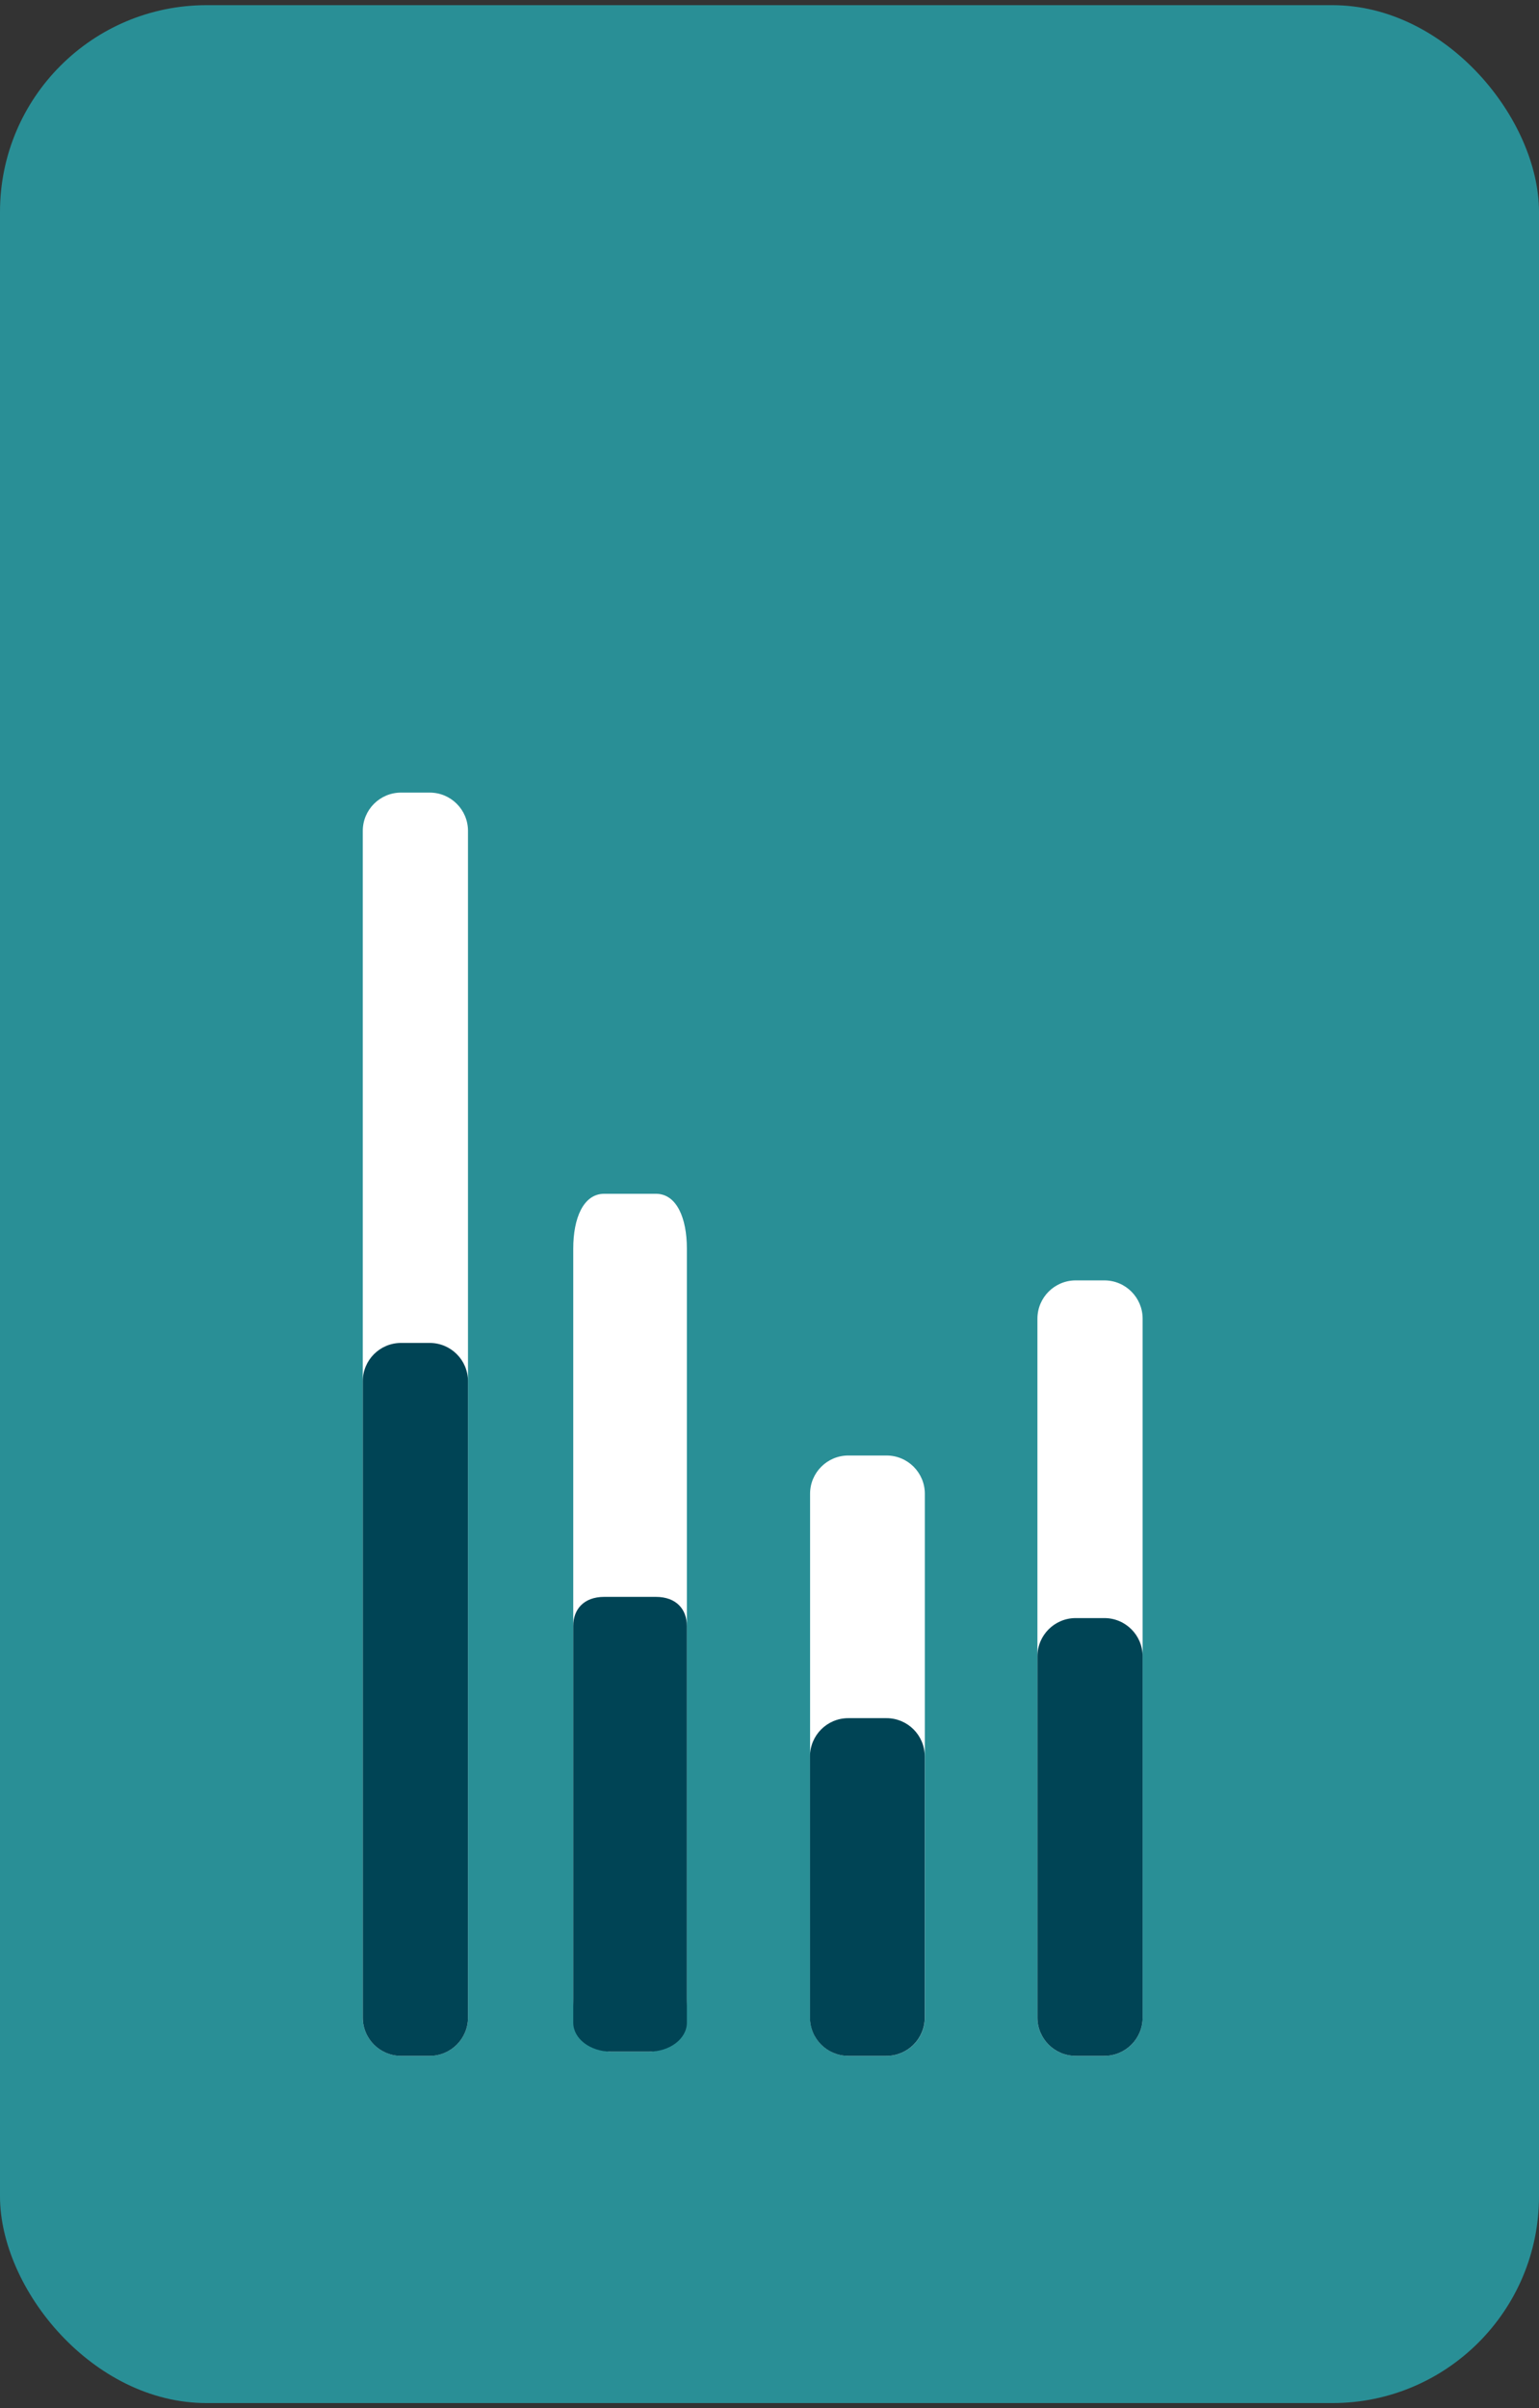
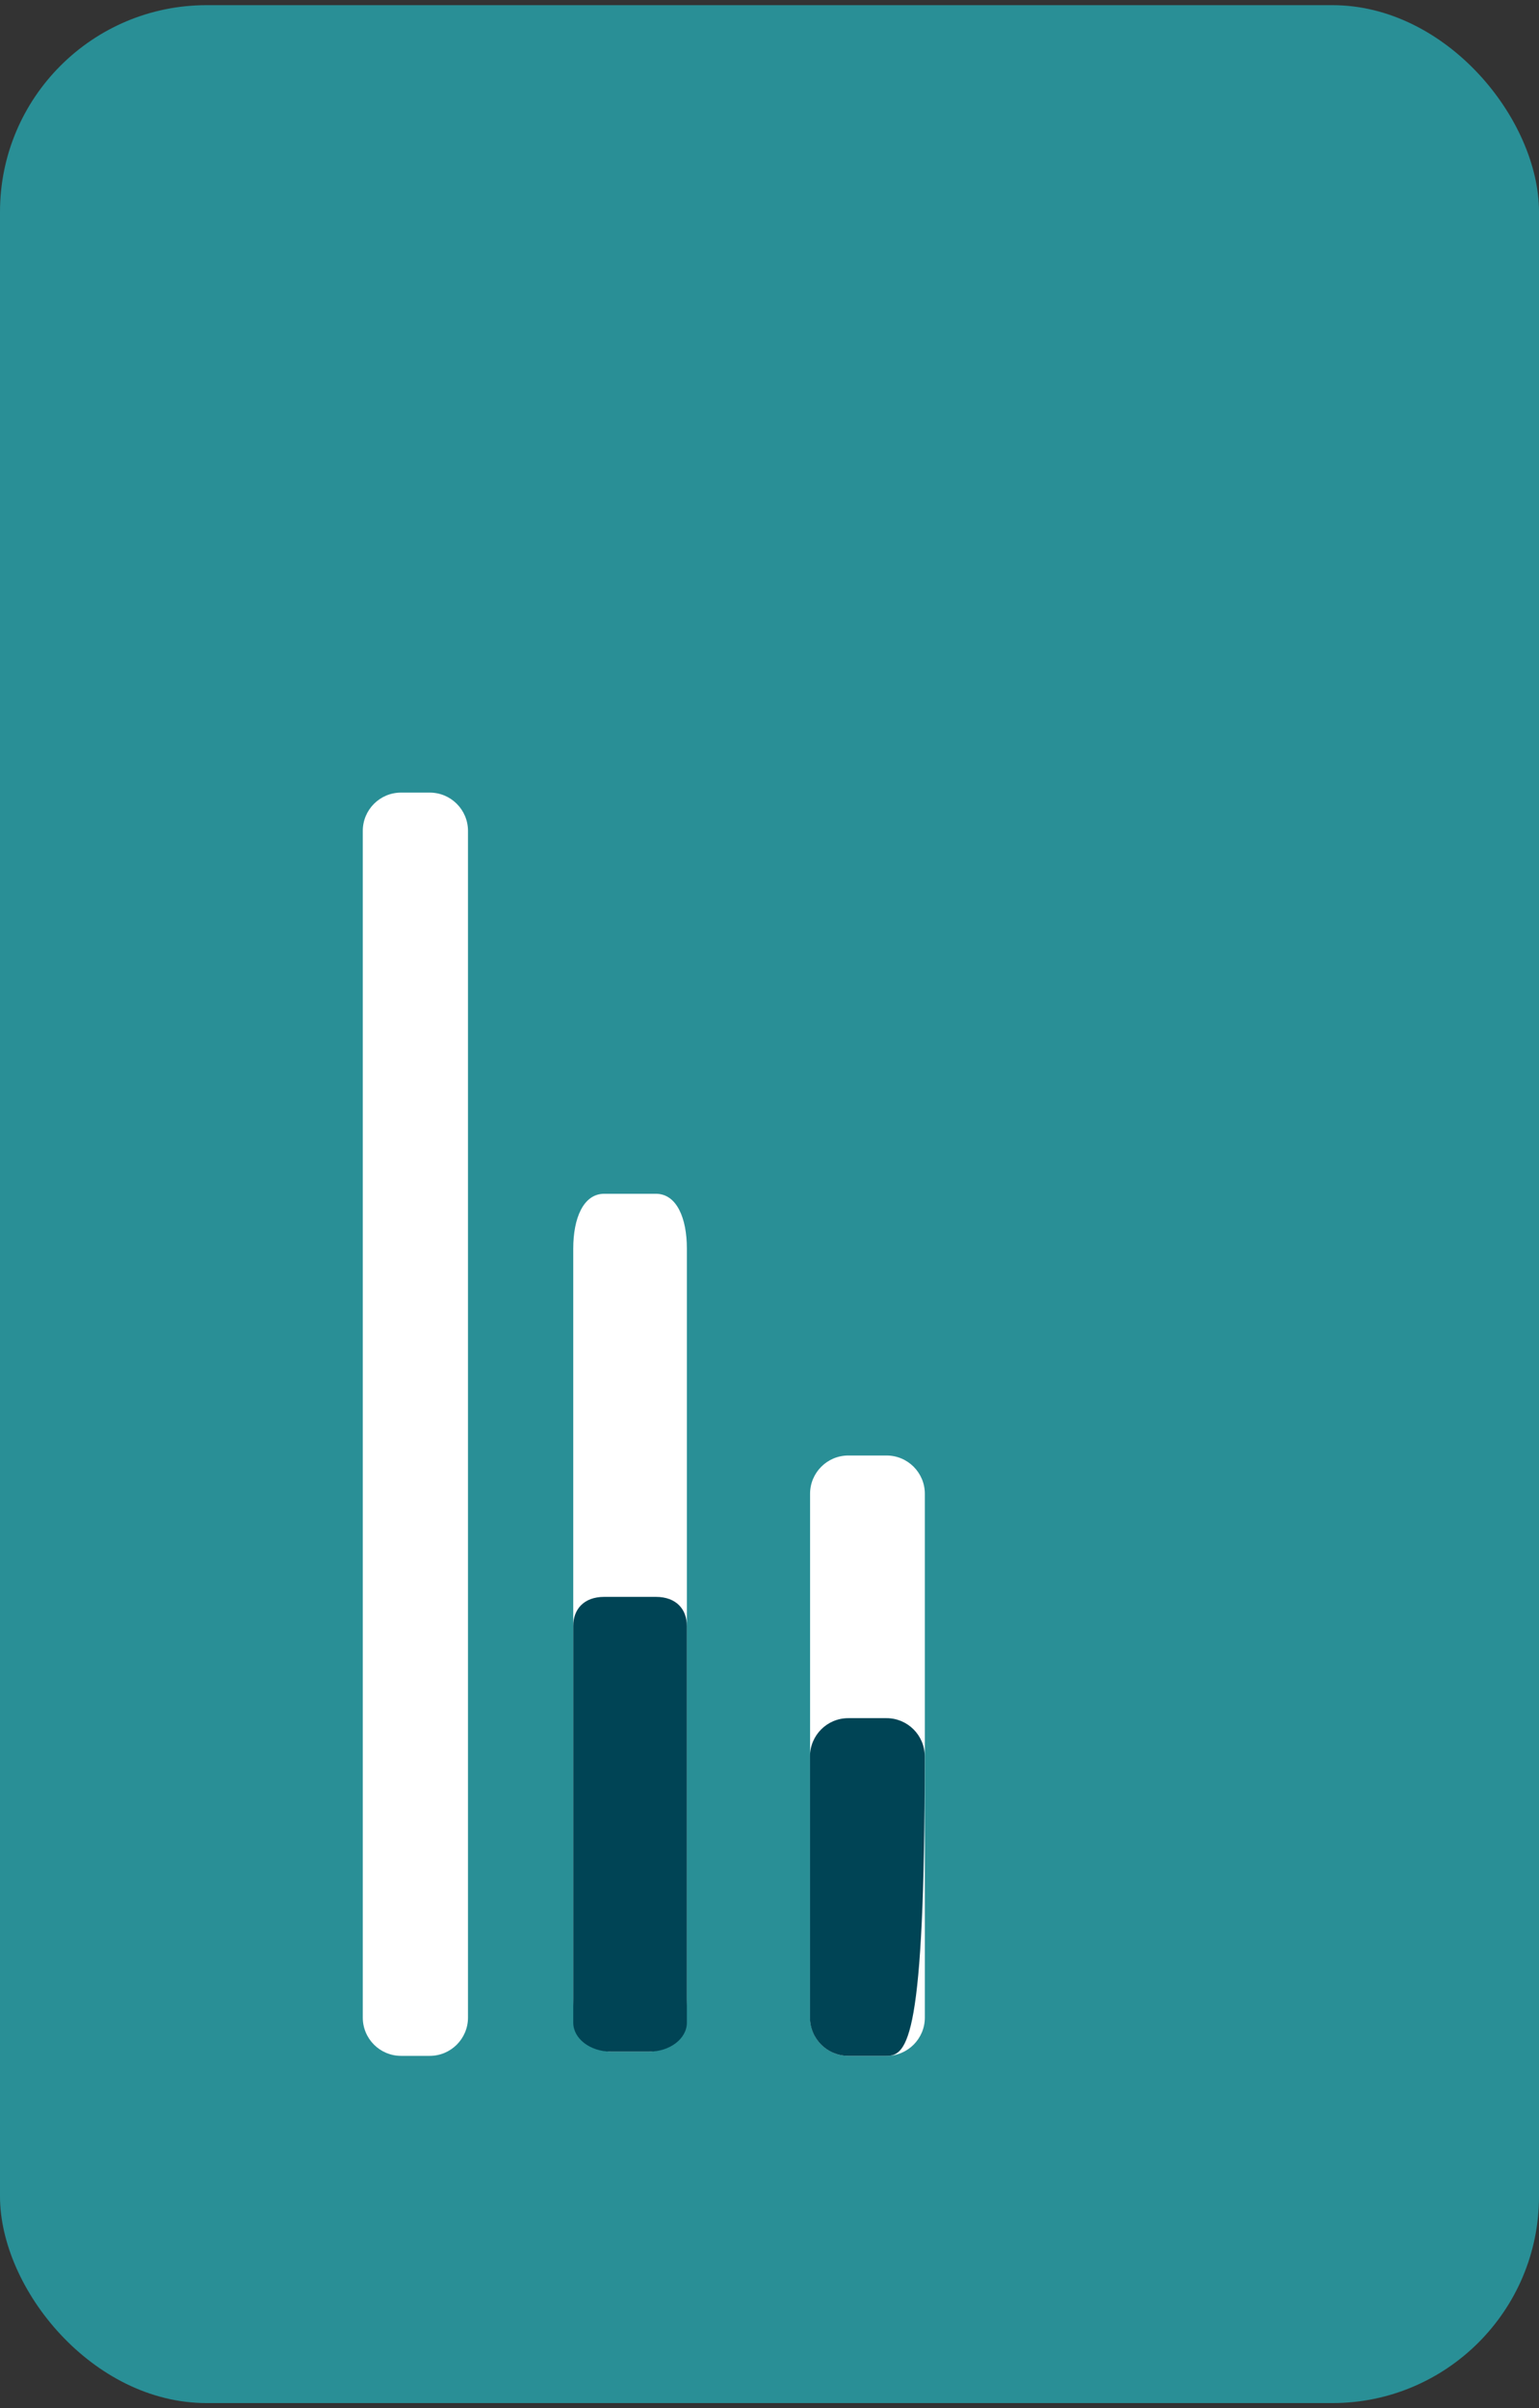
<svg xmlns="http://www.w3.org/2000/svg" width="149" height="233" viewBox="0 0 149 233" fill="none">
  <rect x="0" y="0" width="149" height="233" fill="#333333" stroke="none" />
  <g clip-path="url(#clip0_22_497)">
    <rect y="0.5" width="149" height="232" rx="20" fill="#298F96" />
    <g clip-path="url(#clip1_22_497)">
-       <path d="M104.144 123.88H106.921C108.967 123.88 110.625 125.538 110.625 127.584V195.204C110.625 197.25 108.967 198.908 106.921 198.908H104.144C102.098 198.908 100.44 197.25 100.44 195.204V127.584C100.44 125.538 102.098 123.88 104.144 123.88Z" fill="url(#paint0_linear_22_497)" />
-       <path d="M104.144 156.552H106.921C108.967 156.552 110.625 158.21 110.625 160.256V195.203C110.625 197.248 108.967 198.907 106.921 198.907H104.144C102.098 198.907 100.44 197.248 100.44 195.203V160.256C100.44 158.21 102.098 156.552 104.144 156.552Z" fill="#004455" />
      <path d="M82.132 140.822H85.835C87.881 140.822 89.539 142.48 89.539 144.525V195.204C89.539 197.249 87.881 198.908 85.835 198.908H82.132C80.086 198.908 78.428 197.249 78.428 195.204V144.525C78.428 142.48 80.086 140.822 82.132 140.822Z" fill="url(#paint1_linear_22_497)" />
      <path d="M58.5 115.499H63.5C65.525 115.499 66.5 117.869 66.5 120.792V193.207C66.5 196.13 64.858 198.499 62.833 198.499H59.167C57.142 198.499 55.5 196.13 55.5 193.207V120.792C55.5 117.869 56.475 115.499 58.5 115.499Z" fill="url(#paint2_linear_22_497)" />
      <path d="M58.5 154.499H63.5C65.525 154.499 66.5 155.755 66.5 157.305V195.694C66.5 197.243 64.858 198.499 62.833 198.499H59.167C57.142 198.499 55.5 197.243 55.5 195.694V157.305C55.5 155.755 56.475 154.499 58.5 154.499Z" fill="#004455" />
-       <path d="M82.124 166.234H85.828C87.873 166.234 89.531 167.892 89.531 169.937V195.203C89.531 197.249 87.873 198.907 85.828 198.907H82.124C80.078 198.907 78.42 197.249 78.42 195.203V169.937C78.42 167.892 80.078 166.234 82.124 166.234Z" fill="#004455" />
+       <path d="M82.124 166.234H85.828C87.873 166.234 89.531 167.892 89.531 169.937C89.531 197.249 87.873 198.907 85.828 198.907H82.124C80.078 198.907 78.42 197.249 78.42 195.203V169.937C78.42 167.892 80.078 166.234 82.124 166.234Z" fill="#004455" />
      <path d="M38.827 76.685H41.605C43.65 76.685 45.309 78.343 45.309 80.388V195.203C45.309 197.249 43.65 198.907 41.605 198.907H38.827C36.782 198.907 35.123 197.249 35.123 195.203V80.388C35.123 78.343 36.782 76.685 38.827 76.685Z" fill="url(#paint3_linear_22_497)" />
-       <path d="M38.827 129.931H41.605C43.65 129.931 45.309 131.589 45.309 133.635V195.204C45.309 197.25 43.65 198.908 41.605 198.908H38.827C36.782 198.908 35.123 197.25 35.123 195.204V133.635C35.123 131.589 36.782 129.931 38.827 129.931Z" fill="#004455" />
    </g>
  </g>
  <defs>
    <linearGradient id="paint0_linear_22_497" x1="100.702" y1="120.496" x2="117.773" y2="121.836" gradientUnits="userSpaceOnUse">
      <stop stop-color="white" />
      <stop offset="1" stop-color="white" />
    </linearGradient>
    <linearGradient id="paint1_linear_22_497" x1="78.713" y1="138.201" x2="97.225" y2="140.248" gradientUnits="userSpaceOnUse">
      <stop stop-color="white" />
      <stop offset="1" stop-color="white" />
    </linearGradient>
    <linearGradient id="paint2_linear_22_497" x1="55.782" y1="111.755" x2="74.225" y2="113.168" gradientUnits="userSpaceOnUse">
      <stop stop-color="white" />
      <stop offset="1" stop-color="white" />
    </linearGradient>
    <linearGradient id="paint3_linear_22_497" x1="35.385" y1="71.171" x2="52.522" y2="71.997" gradientUnits="userSpaceOnUse">
      <stop stop-color="white" />
      <stop offset="1" stop-color="white" />
    </linearGradient>
    <clipPath id="clip0_22_497">
      <rect y="0.5" width="149" height="232" rx="20" fill="white" />
    </clipPath>
    <clipPath id="clip1_22_497">
      <rect width="186" height="202" fill="white" transform="matrix(-1 0 0 1 214 15.5)" />
    </clipPath>
  </defs>
</svg>